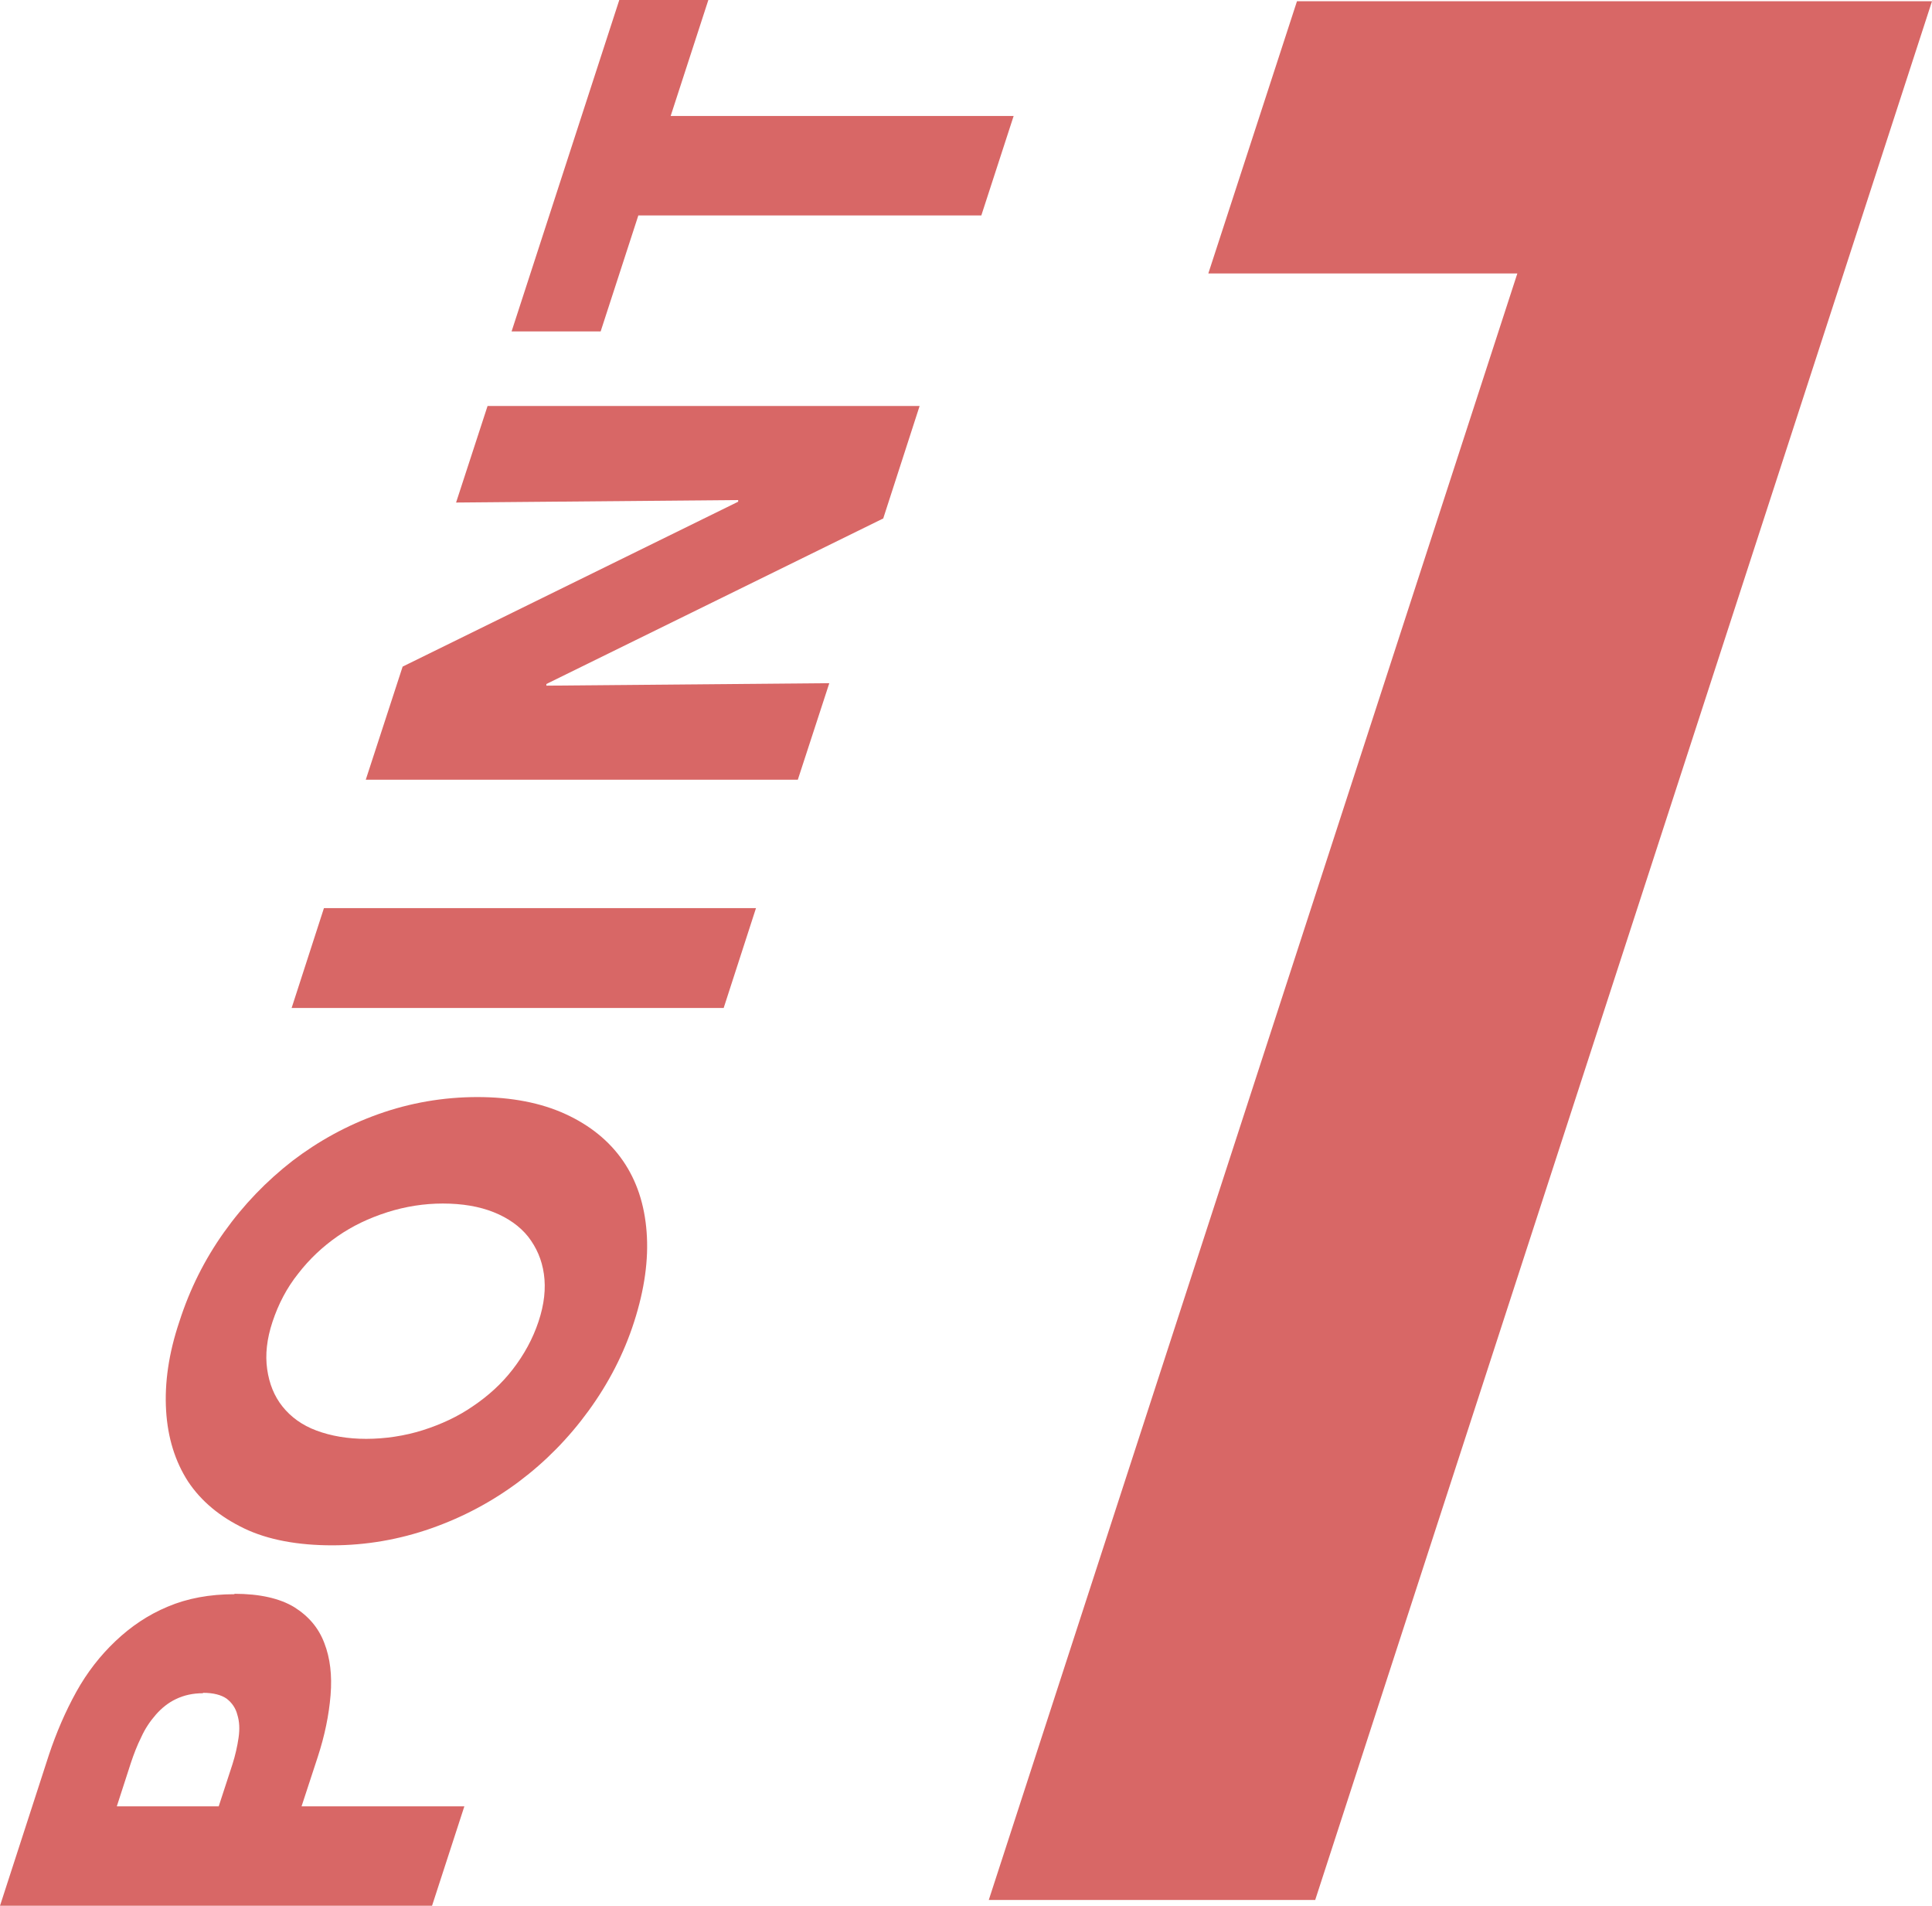
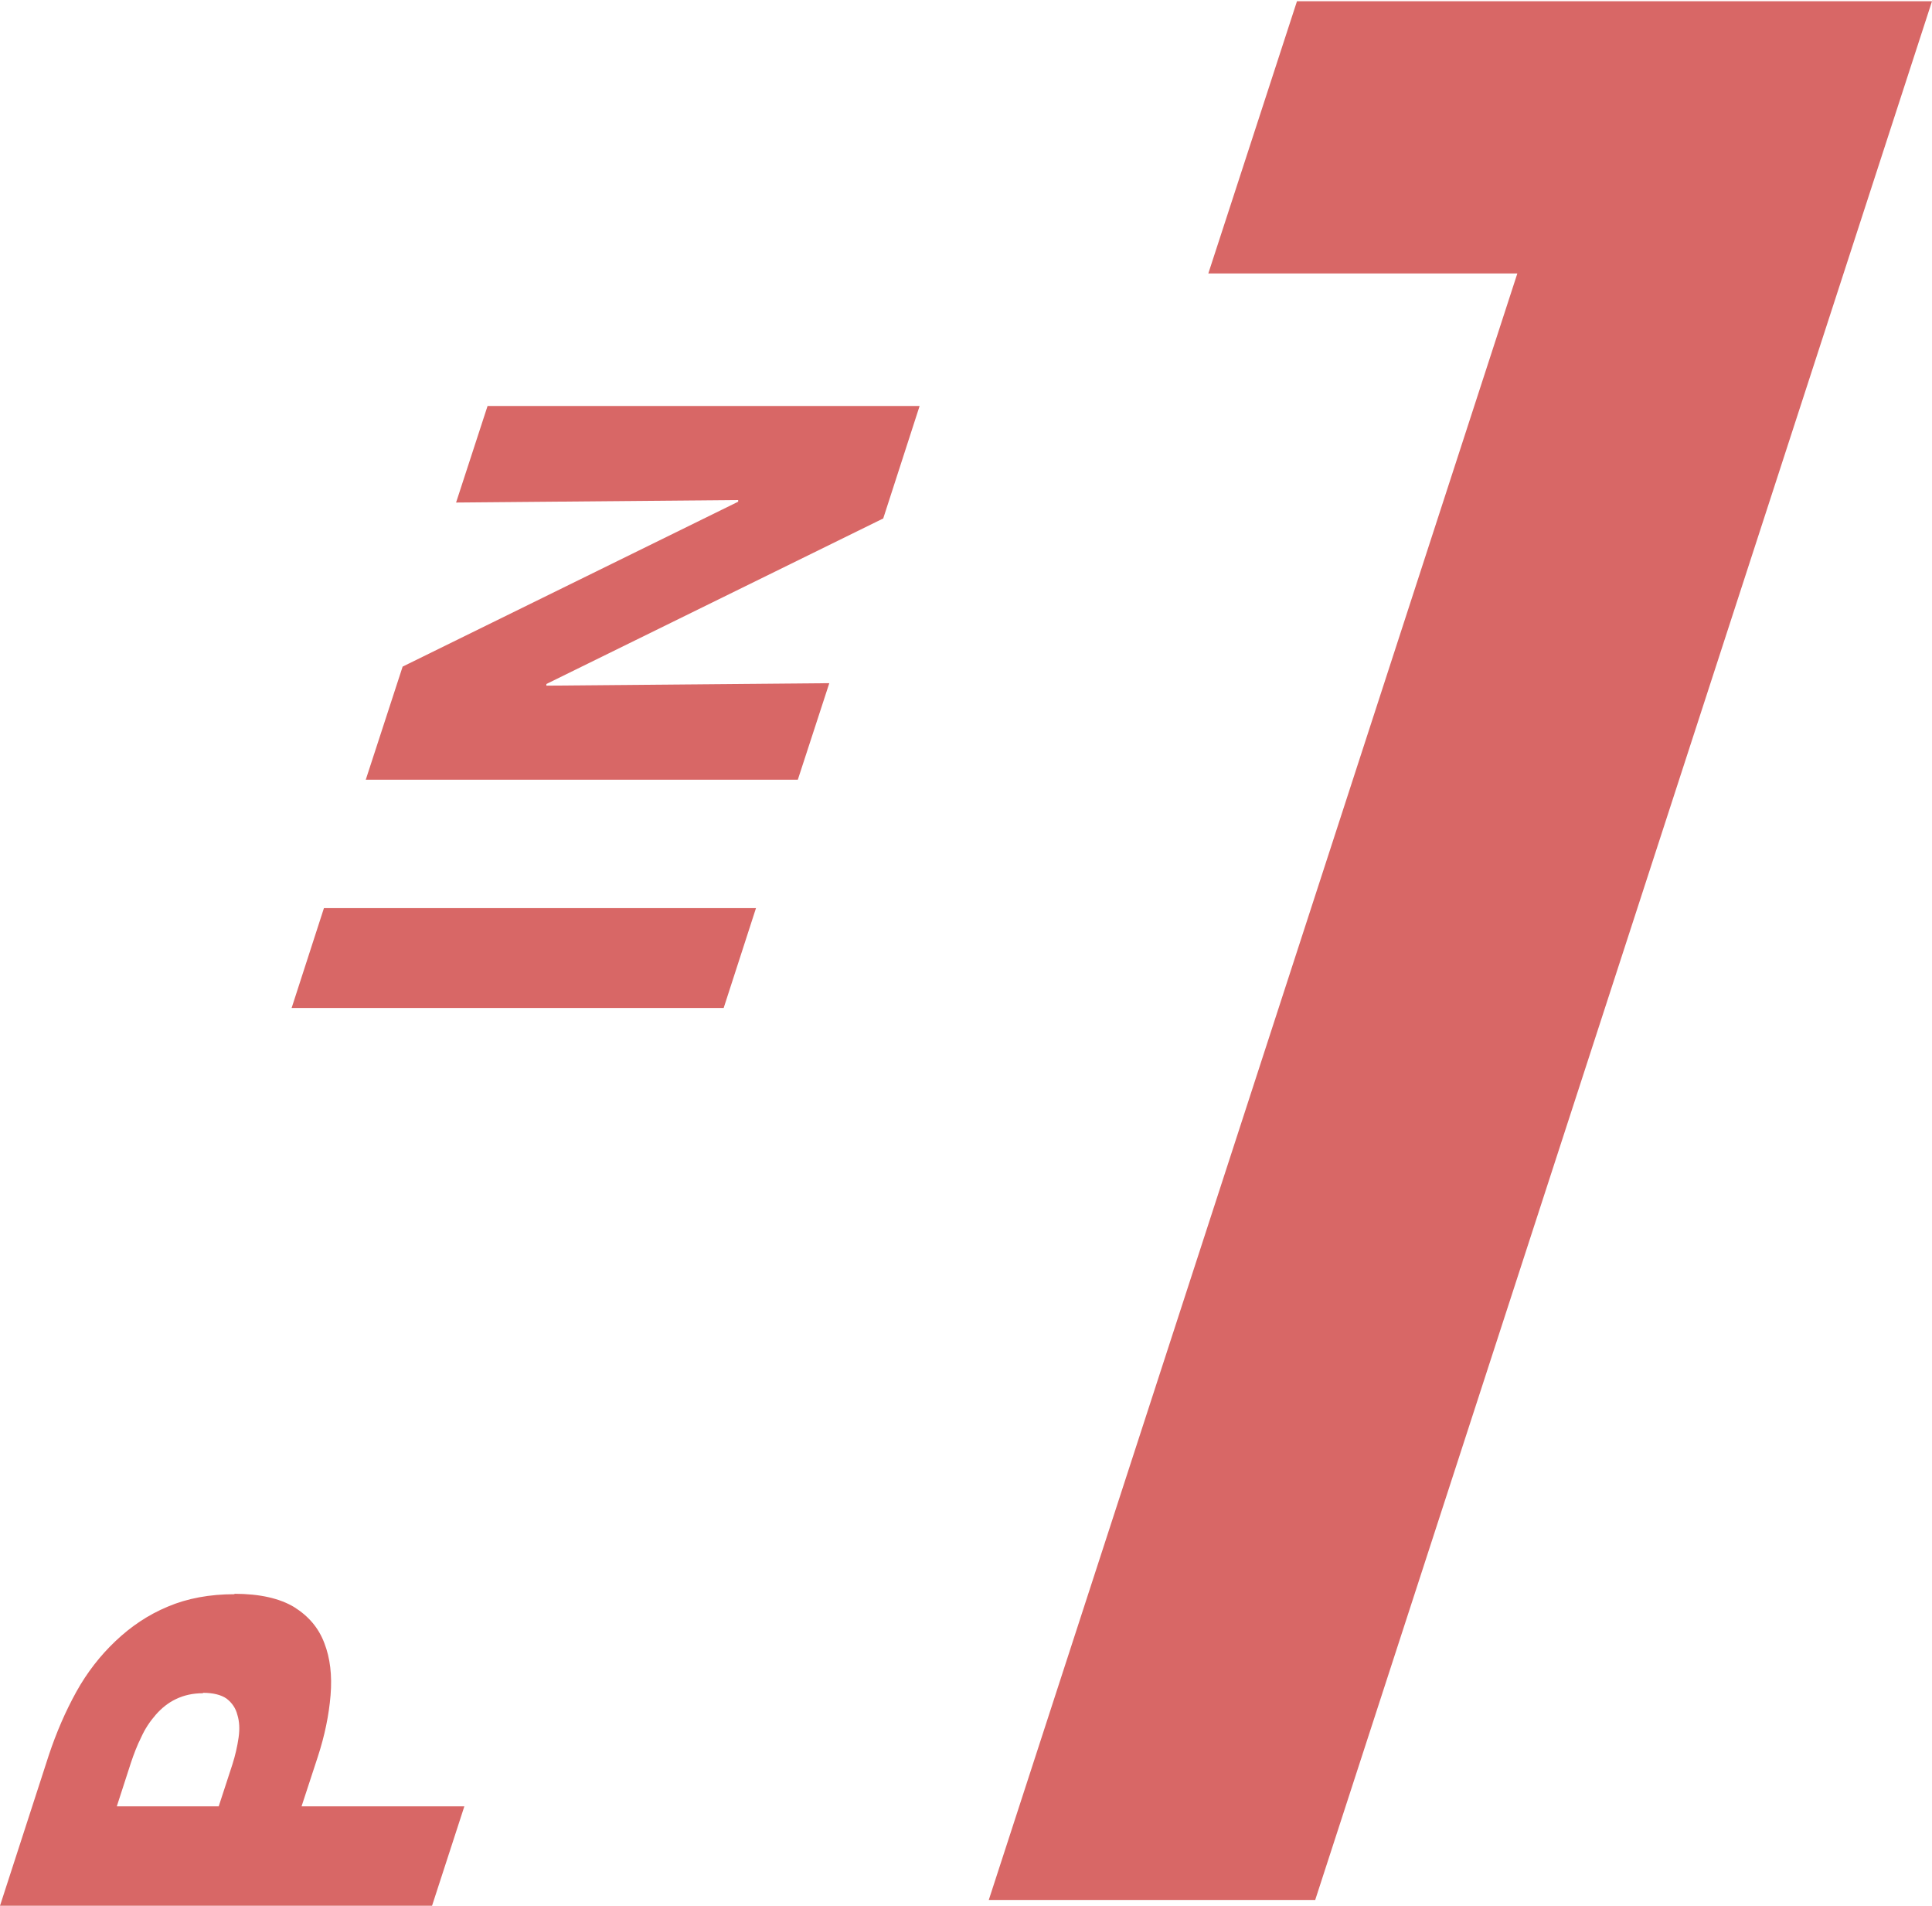
<svg xmlns="http://www.w3.org/2000/svg" id="_イヤー_2" viewBox="0 0 46.64 46">
  <defs>
    <style>.cls-1{fill:#d86766;}</style>
  </defs>
  <g id="_ーダル">
    <g>
      <polygon class="cls-1" points="31.75 45.86 23.87 45.86 36.63 6.6 29.17 6.6 31.31 .03 31.31 .03 46.64 .03 31.75 45.86 31.75 45.86" />
      <g>
        <path class="cls-1" d="M5.66,38.47c.61,0,1.09,.11,1.44,.32,.35,.22,.59,.5,.73,.87,.14,.36,.19,.78,.15,1.26-.04,.48-.14,.97-.31,1.49l-.39,1.19h3.93l-.78,2.4H0l1.18-3.64c.18-.54,.4-1.05,.66-1.52s.58-.88,.95-1.23c.37-.35,.78-.63,1.26-.83,.47-.2,1.01-.3,1.61-.3Zm-.76,2.4c-.25,0-.46,.05-.65,.14-.19,.09-.35,.22-.49,.38-.14,.16-.26,.34-.35,.54-.1,.2-.18,.41-.25,.62l-.34,1.05h2.46l.33-1.01c.07-.22,.12-.44,.15-.65,.03-.21,.02-.39-.03-.55-.04-.16-.13-.29-.26-.39-.13-.09-.32-.14-.57-.14Z" />
-         <path class="cls-1" d="M11.52,26.48c.83,0,1.54,.14,2.13,.41,.59,.27,1.06,.65,1.39,1.13,.33,.48,.52,1.05,.57,1.72,.05,.66-.05,1.38-.3,2.16-.25,.78-.62,1.49-1.1,2.15-.48,.66-1.04,1.23-1.68,1.71-.64,.48-1.35,.86-2.12,1.13-.77,.27-1.57,.41-2.39,.41s-1.55-.13-2.13-.41-1.03-.65-1.35-1.13c-.31-.48-.49-1.05-.53-1.71-.04-.66,.06-1.38,.32-2.15,.25-.78,.61-1.5,1.08-2.16,.47-.66,1.02-1.23,1.65-1.72,.63-.48,1.32-.86,2.08-1.13,.76-.27,1.56-.41,2.39-.41Zm-.83,2.57c-.45,0-.9,.07-1.34,.21-.44,.14-.84,.33-1.2,.58-.36,.25-.68,.55-.95,.9-.28,.35-.48,.74-.62,1.16-.14,.42-.18,.8-.13,1.15,.05,.35,.17,.65,.37,.9,.2,.25,.47,.45,.82,.58s.75,.2,1.2,.2,.93-.07,1.37-.21c.44-.14,.85-.33,1.21-.58,.37-.25,.69-.54,.96-.89,.27-.35,.48-.73,.62-1.15,.14-.42,.18-.8,.13-1.15-.05-.35-.18-.64-.38-.9-.2-.25-.48-.45-.83-.59-.35-.14-.76-.21-1.23-.21Z" />
        <path class="cls-1" d="M17.48,24.33H7.04l.78-2.41h10.43l-.78,2.41Z" />
        <path class="cls-1" d="M21.31,12.52l-8.12,3.99v.04l6.83-.06-.76,2.33H8.83l.89-2.73,8.1-3.98v-.04l-6.81,.06,.76-2.33h10.43l-.88,2.72Z" />
-         <path class="cls-1" d="M16.19,2.8h8.28l-.78,2.4H15.41l-.91,2.8h-2.15L14.95,0h2.15l-.91,2.8Z" />
      </g>
    </g>
  </g>
</svg>